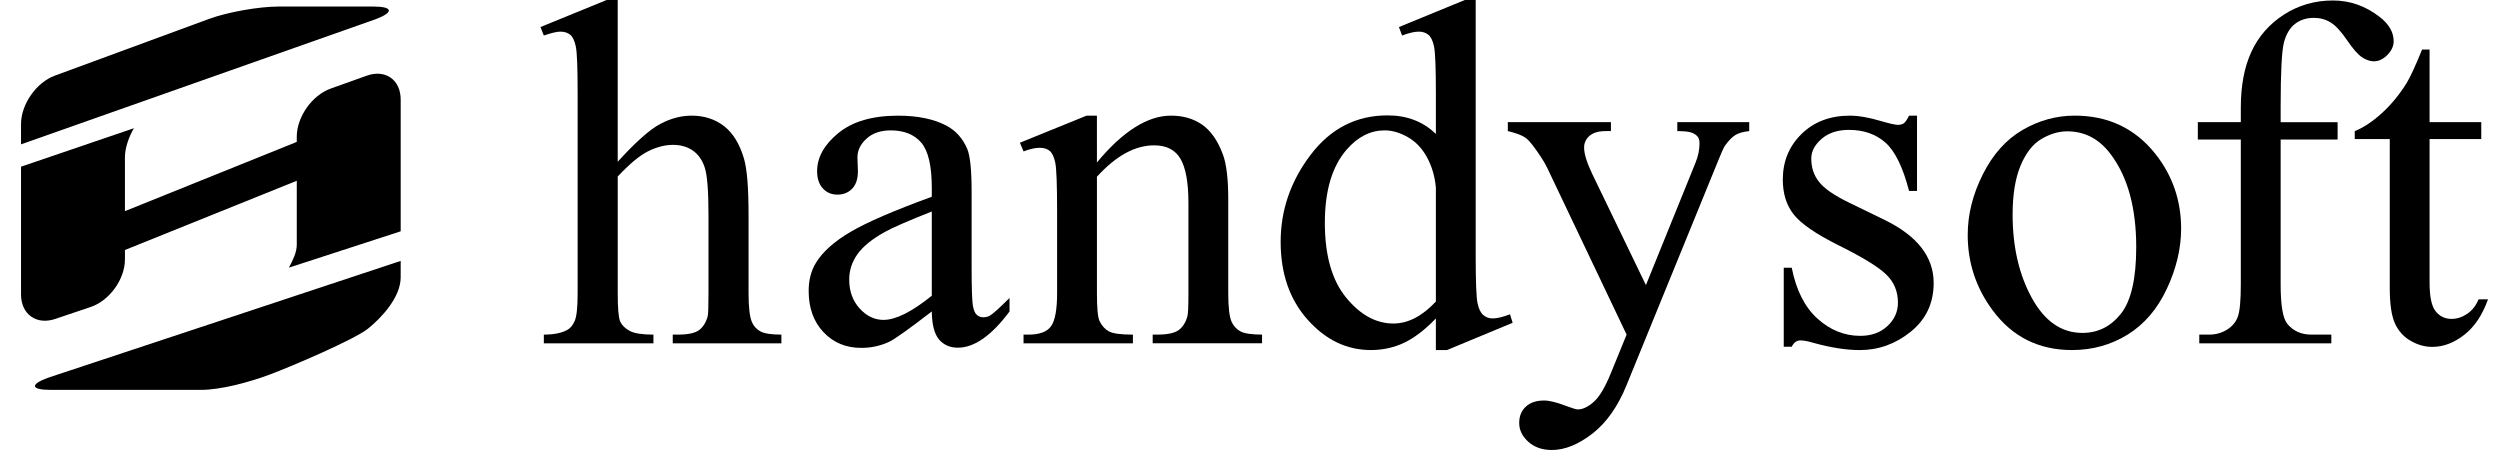
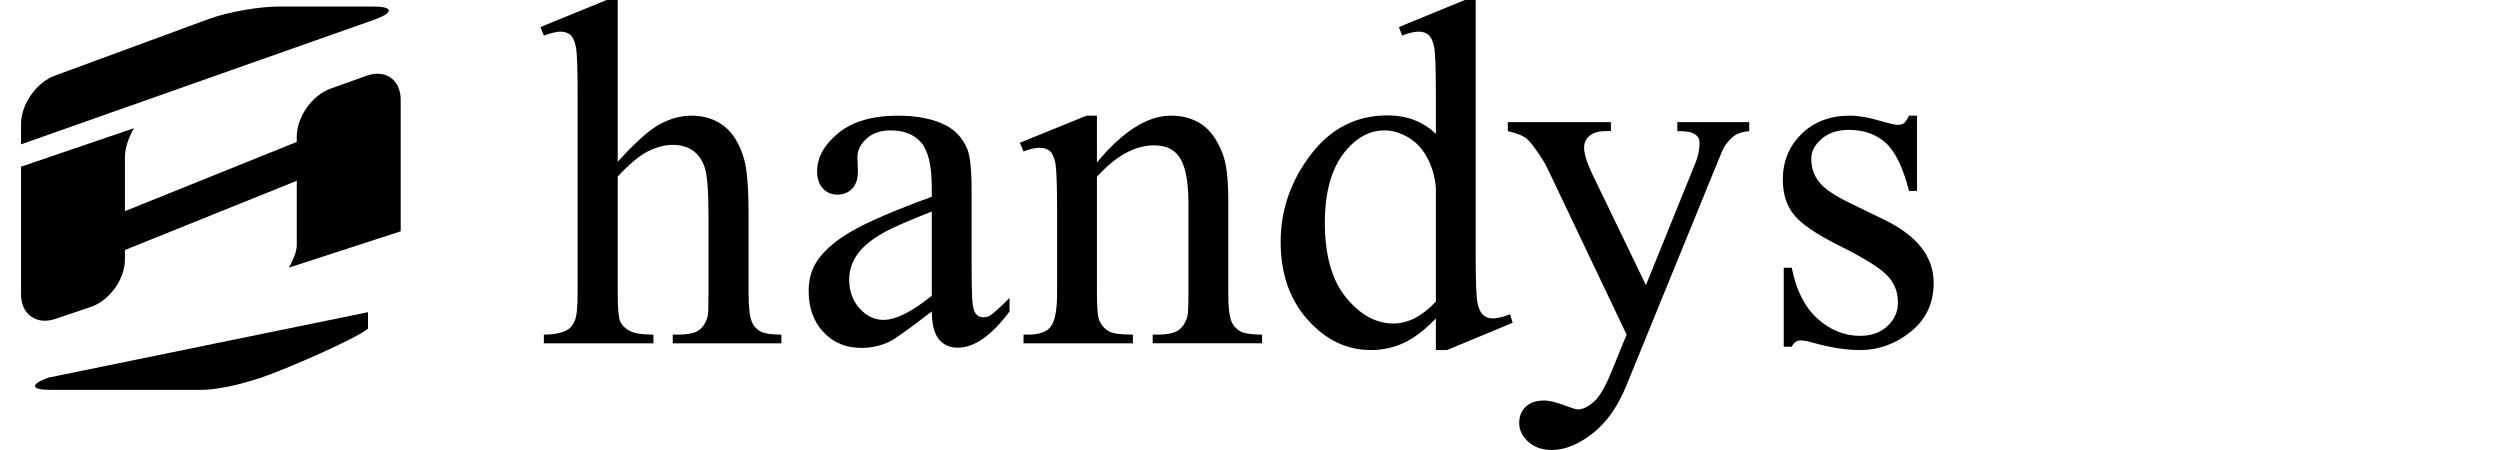
<svg xmlns="http://www.w3.org/2000/svg" version="1.1" id="レイヤー_1" x="0px" y="0px" width="200px" height="36px" viewBox="0 0 200 36" enable-background="new 0 0 200 36" xml:space="preserve">
  <g>
    <path d="M49.417,0v12.94c1.429-1.571,2.562-2.579,3.398-3.022c0.837-0.444,1.674-0.667,2.512-0.667   c1.003,0,1.866,0.277,2.588,0.831c0.721,0.554,1.255,1.423,1.603,2.607c0.245,0.824,0.367,2.33,0.367,4.52v6.257   c0,1.121,0.09,1.887,0.27,2.299c0.129,0.311,0.348,0.553,0.657,0.734c0.309,0.18,0.876,0.27,1.7,0.27v0.695H53.82v-0.695h0.406   c0.823,0,1.397-0.125,1.719-0.375c0.322-0.252,0.547-0.623,0.675-1.111c0.039-0.205,0.059-0.811,0.059-1.816v-6.257   c0-1.932-0.1-3.2-0.299-3.805c-0.2-0.606-0.519-1.06-0.956-1.362c-0.438-0.302-0.966-0.454-1.584-0.454   c-0.631,0-1.288,0.167-1.97,0.502c-0.682,0.335-1.5,1.011-2.452,2.028v9.347c0,1.211,0.067,1.965,0.202,2.26   c0.135,0.297,0.387,0.545,0.753,0.744c0.367,0.199,1.001,0.299,1.902,0.299v0.695h-8.768v-0.695c0.785,0,1.403-0.121,1.854-0.365   c0.257-0.129,0.464-0.375,0.618-0.734c0.154-0.361,0.232-1.096,0.232-2.203V7.456c0-2.021-0.048-3.265-0.145-3.728   c-0.097-0.464-0.246-0.779-0.444-0.946c-0.201-0.167-0.467-0.251-0.802-0.251c-0.271,0-0.708,0.103-1.313,0.31l-0.271-0.677   L48.529,0H49.417z" />
    <path d="M74.543,24.915c-1.816,1.402-2.955,2.215-3.418,2.434c-0.695,0.322-1.436,0.482-2.222,0.482   c-1.223,0-2.23-0.416-3.022-1.256c-0.792-0.836-1.188-1.936-1.188-3.303c0-0.861,0.193-1.609,0.579-2.24   c0.528-0.875,1.445-1.699,2.752-2.471c1.307-0.772,3.479-1.712,6.519-2.82v-0.695c0-1.764-0.28-2.974-0.84-3.63   s-1.375-0.985-2.443-0.985c-0.812,0-1.456,0.219-1.932,0.657c-0.49,0.438-0.733,0.939-0.733,1.507l0.038,1.12   c0,0.592-0.151,1.05-0.454,1.372c-0.302,0.321-0.699,0.483-1.188,0.483c-0.477,0-0.866-0.168-1.168-0.502   c-0.303-0.335-0.454-0.793-0.454-1.372c0-1.108,0.567-2.125,1.7-3.051c1.133-0.927,2.723-1.391,4.77-1.391   c1.572,0,2.859,0.264,3.863,0.792c0.759,0.399,1.32,1.024,1.681,1.874c0.231,0.554,0.347,1.688,0.347,3.4v6.005   c0,1.688,0.033,2.723,0.097,3.102c0.064,0.381,0.17,0.635,0.319,0.762c0.147,0.131,0.318,0.193,0.511,0.193   c0.206,0,0.386-0.045,0.541-0.135c0.271-0.166,0.792-0.639,1.565-1.41v1.082c-1.442,1.934-2.82,2.896-4.133,2.896   c-0.631,0-1.133-0.219-1.506-0.656C74.749,26.717,74.556,25.971,74.543,24.915z M74.543,23.659v-6.74   c-1.945,0.772-3.2,1.32-3.767,1.642c-1.017,0.567-1.745,1.159-2.182,1.778c-0.438,0.617-0.657,1.293-0.657,2.025   c0,0.93,0.277,1.699,0.83,2.309c0.554,0.611,1.191,0.918,1.913,0.918C71.659,25.59,72.947,24.948,74.543,23.659z" />
    <path d="M87.753,12.998c2.073-2.498,4.05-3.747,5.929-3.747c0.967,0,1.797,0.241,2.492,0.724c0.695,0.483,1.248,1.277,1.66,2.386   c0.283,0.771,0.426,1.957,0.426,3.553v7.551c0,1.121,0.09,1.881,0.27,2.279c0.143,0.322,0.37,0.572,0.686,0.754   c0.316,0.18,0.899,0.27,1.749,0.27v0.695h-8.75v-0.695h0.367c0.823,0,1.401-0.125,1.729-0.375c0.329-0.252,0.558-0.623,0.686-1.111   c0.052-0.193,0.077-0.799,0.077-1.816v-7.242c0-1.61-0.209-2.778-0.627-3.506c-0.419-0.728-1.123-1.091-2.115-1.091   c-1.532,0-3.059,0.838-4.577,2.511v9.328c0,1.199,0.07,1.938,0.212,2.223c0.181,0.373,0.428,0.646,0.744,0.82   c0.315,0.174,0.955,0.26,1.922,0.26v0.695h-8.75v-0.695h0.386c0.901,0,1.51-0.229,1.825-0.686c0.315-0.455,0.474-1.33,0.474-2.617   v-6.566c0-2.124-0.049-3.418-0.145-3.881c-0.097-0.464-0.246-0.78-0.445-0.946c-0.199-0.168-0.466-0.251-0.801-0.251   c-0.36,0-0.792,0.096-1.294,0.289l-0.29-0.695l5.33-2.164h0.831V12.998z" />
    <path d="M114.87,25.475c-0.863,0.9-1.707,1.547-2.531,1.941c-0.824,0.393-1.713,0.588-2.664,0.588   c-1.932,0-3.619-0.807-5.061-2.424c-1.441-1.615-2.162-3.691-2.162-6.229c0-2.537,0.797-4.857,2.395-6.962   c1.596-2.105,3.65-3.158,6.16-3.158c1.559,0,2.846,0.496,3.863,1.487V7.456c0-2.021-0.049-3.265-0.145-3.728   c-0.098-0.464-0.25-0.779-0.455-0.946c-0.205-0.167-0.461-0.251-0.771-0.251c-0.336,0-0.779,0.103-1.332,0.31l-0.252-0.677   L117.186,0h0.869v20.452c0,2.074,0.051,3.34,0.146,3.795c0.096,0.459,0.252,0.777,0.463,0.957c0.213,0.182,0.461,0.271,0.744,0.271   c0.348,0,0.811-0.109,1.391-0.33l0.213,0.678l-5.254,2.182h-0.889V25.475z M114.87,24.124v-9.117   c-0.078-0.875-0.309-1.674-0.695-2.395c-0.387-0.721-0.898-1.265-1.535-1.632c-0.639-0.367-1.26-0.551-1.863-0.551   c-1.133,0-2.145,0.509-3.033,1.526c-1.172,1.34-1.756,3.296-1.756,5.871c0,2.6,0.566,4.594,1.699,5.977   c1.133,1.385,2.395,2.078,3.785,2.078C112.643,25.881,113.774,25.295,114.87,24.124z" />
    <path d="M120.625,9.773h8.248v0.714h-0.404c-0.58,0-1.016,0.126-1.305,0.377c-0.289,0.251-0.436,0.563-0.436,0.937   c0,0.501,0.213,1.197,0.637,2.085l4.309,8.923l3.959-9.772c0.217-0.528,0.328-1.05,0.328-1.564c0-0.232-0.045-0.406-0.135-0.521   c-0.104-0.143-0.266-0.255-0.484-0.338c-0.219-0.083-0.604-0.126-1.158-0.126V9.773h5.754v0.714   c-0.475,0.052-0.842,0.155-1.1,0.309c-0.258,0.155-0.541,0.444-0.85,0.87c-0.115,0.18-0.334,0.676-0.656,1.487l-7.205,17.652   c-0.695,1.713-1.605,3.006-2.732,3.883C126.27,35.561,125.184,36,124.141,36c-0.762,0-1.385-0.221-1.873-0.656   c-0.49-0.439-0.732-0.941-0.732-1.506c0-0.541,0.176-0.977,0.529-1.305c0.354-0.33,0.84-0.492,1.459-0.492   c0.426,0,1.004,0.143,1.738,0.424c0.514,0.193,0.836,0.289,0.965,0.289c0.387,0,0.807-0.199,1.264-0.598   c0.459-0.4,0.918-1.172,1.383-2.316l1.254-3.072l-6.354-13.345c-0.191-0.399-0.502-0.894-0.928-1.488   c-0.322-0.45-0.586-0.753-0.791-0.907c-0.295-0.206-0.771-0.386-1.43-0.542V9.773z" />
    <path d="M153.362,9.251v6.026h-0.637c-0.49-1.892-1.117-3.18-1.883-3.862c-0.768-0.683-1.742-1.024-2.928-1.024   c-0.9,0-1.629,0.239-2.182,0.714c-0.553,0.477-0.83,1.005-0.83,1.584c0,0.721,0.205,1.339,0.619,1.854   c0.398,0.528,1.209,1.089,2.432,1.681l2.82,1.371c2.613,1.274,3.92,2.955,3.92,5.041c0,1.609-0.607,2.908-1.824,3.893   s-2.578,1.477-4.086,1.477c-1.082,0-2.318-0.193-3.707-0.578c-0.426-0.129-0.771-0.195-1.045-0.195   c-0.295,0-0.525,0.168-0.693,0.504H142.7v-6.316h0.639c0.359,1.803,1.047,3.16,2.066,4.076c1.018,0.914,2.156,1.371,3.418,1.371   c0.889,0,1.613-0.262,2.174-0.783c0.559-0.521,0.838-1.148,0.838-1.883c0-0.887-0.311-1.635-0.936-2.24   c-0.623-0.605-1.869-1.371-3.738-2.299c-1.865-0.925-3.088-1.764-3.668-2.51c-0.578-0.734-0.869-1.661-0.869-2.782   c0-1.454,0.498-2.671,1.496-3.65s2.289-1.468,3.873-1.468c0.695,0,1.539,0.148,2.529,0.445c0.656,0.192,1.096,0.289,1.313,0.289   c0.207,0,0.369-0.044,0.484-0.135c0.115-0.089,0.25-0.29,0.406-0.599H153.362z" />
-     <path d="M165.975,9.251c2.676,0,4.826,1.017,6.449,3.051c1.377,1.739,2.066,3.735,2.066,5.988c0,1.583-0.381,3.185-1.141,4.81   c-0.758,1.621-1.805,2.846-3.139,3.668c-1.332,0.824-2.816,1.236-4.451,1.236c-2.666,0-4.783-1.063-6.352-3.186   c-1.328-1.789-1.99-3.799-1.99-6.027c0-1.622,0.4-3.234,1.207-4.838c0.805-1.604,1.863-2.789,3.176-3.554   C163.116,9.634,164.506,9.251,165.975,9.251z M165.375,10.507c-0.684,0-1.369,0.203-2.057,0.608   c-0.691,0.406-1.246,1.117-1.672,2.134c-0.426,1.017-0.637,2.324-0.637,3.921c0,2.574,0.512,4.797,1.535,6.662   c1.023,1.867,2.373,2.801,4.047,2.801c1.248,0,2.279-0.514,3.09-1.545c0.811-1.029,1.217-2.801,1.217-5.311   c0-3.143-0.676-5.615-2.027-7.417C167.956,11.124,166.79,10.507,165.375,10.507z" />
-     <path d="M182.452,11.163v11.629c0,1.646,0.18,2.689,0.541,3.127c0.477,0.566,1.113,0.85,1.912,0.85h1.602v0.695h-10.564v-0.695   h0.793c0.514,0,0.984-0.127,1.408-0.385c0.426-0.258,0.719-0.607,0.881-1.043c0.158-0.439,0.24-1.287,0.24-2.549V11.163h-3.438   v-1.39h3.438V8.614c0-1.764,0.281-3.257,0.85-4.481c0.566-1.223,1.434-2.212,2.6-2.964c1.164-0.753,2.473-1.13,3.928-1.13   c1.354,0,2.596,0.437,3.729,1.313c0.748,0.579,1.121,1.229,1.121,1.951c0,0.386-0.168,0.75-0.502,1.092   c-0.336,0.34-0.697,0.511-1.084,0.511c-0.295,0-0.607-0.106-0.936-0.319c-0.328-0.211-0.73-0.669-1.207-1.371   c-0.477-0.701-0.914-1.175-1.313-1.42c-0.4-0.244-0.844-0.367-1.334-0.367c-0.594,0-1.094,0.158-1.506,0.474   c-0.412,0.316-0.709,0.805-0.889,1.468c-0.18,0.664-0.27,2.372-0.27,5.128v1.275h4.557v1.39H182.452z" />
-     <path d="M194.366,3.959v5.813h4.135v1.351h-4.135v11.474c0,1.146,0.164,1.918,0.494,2.316c0.328,0.4,0.748,0.598,1.264,0.598   c0.426,0,0.838-0.131,1.236-0.395c0.4-0.264,0.709-0.654,0.928-1.17h0.752c-0.449,1.264-1.088,2.213-1.912,2.85   c-0.822,0.639-1.674,0.955-2.549,0.955c-0.592,0-1.172-0.162-1.738-0.492c-0.566-0.328-0.984-0.797-1.256-1.41   c-0.27-0.609-0.404-1.553-0.404-2.828V11.124h-2.801v-0.637c0.707-0.283,1.432-0.763,2.172-1.439c0.74-0.675,1.4-1.477,1.98-2.404   c0.295-0.489,0.709-1.384,1.236-2.684H194.366z" />
    <path d="M29.339,6.055l-2.883,1.031c-1.494,0.534-2.715,2.269-2.715,3.854v0.413L9.995,16.891v-4.347   c0-0.695,0.331-1.642,0.718-2.287l-9.031,3.077v10.221c0,1.586,1.23,2.469,2.733,1.961l2.848-0.961   c1.503-0.508,2.732-2.221,2.732-3.807V20l13.747-5.539v5.115c0,0.615-0.318,1.254-0.63,1.836l8.943-2.908V7.967   C32.054,6.381,30.833,5.521,29.339,6.055z" />
-     <path d="M3.868,30.211C2.377,30.75,2.454,31.19,4.04,31.19h12.025c1.586,0,3.802-0.59,5.496-1.219   c1.694-0.629,6.786-2.801,7.88-3.68c1.094-0.879,2.613-2.516,2.613-4.102v-1.316L3.868,30.211z" />
+     <path d="M3.868,30.211C2.377,30.75,2.454,31.19,4.04,31.19h12.025c1.586,0,3.802-0.59,5.496-1.219   c1.694-0.629,6.786-2.801,7.88-3.68v-1.316L3.868,30.211z" />
    <path d="M30.047,1.538c1.484-0.558,1.401-1.015-0.185-1.015h-7.569c-1.585,0-4.101,0.448-5.589,0.996L4.388,6.051   C2.899,6.599,1.682,8.345,1.682,9.931v1.616L30.047,1.538z" />
  </g>
</svg>